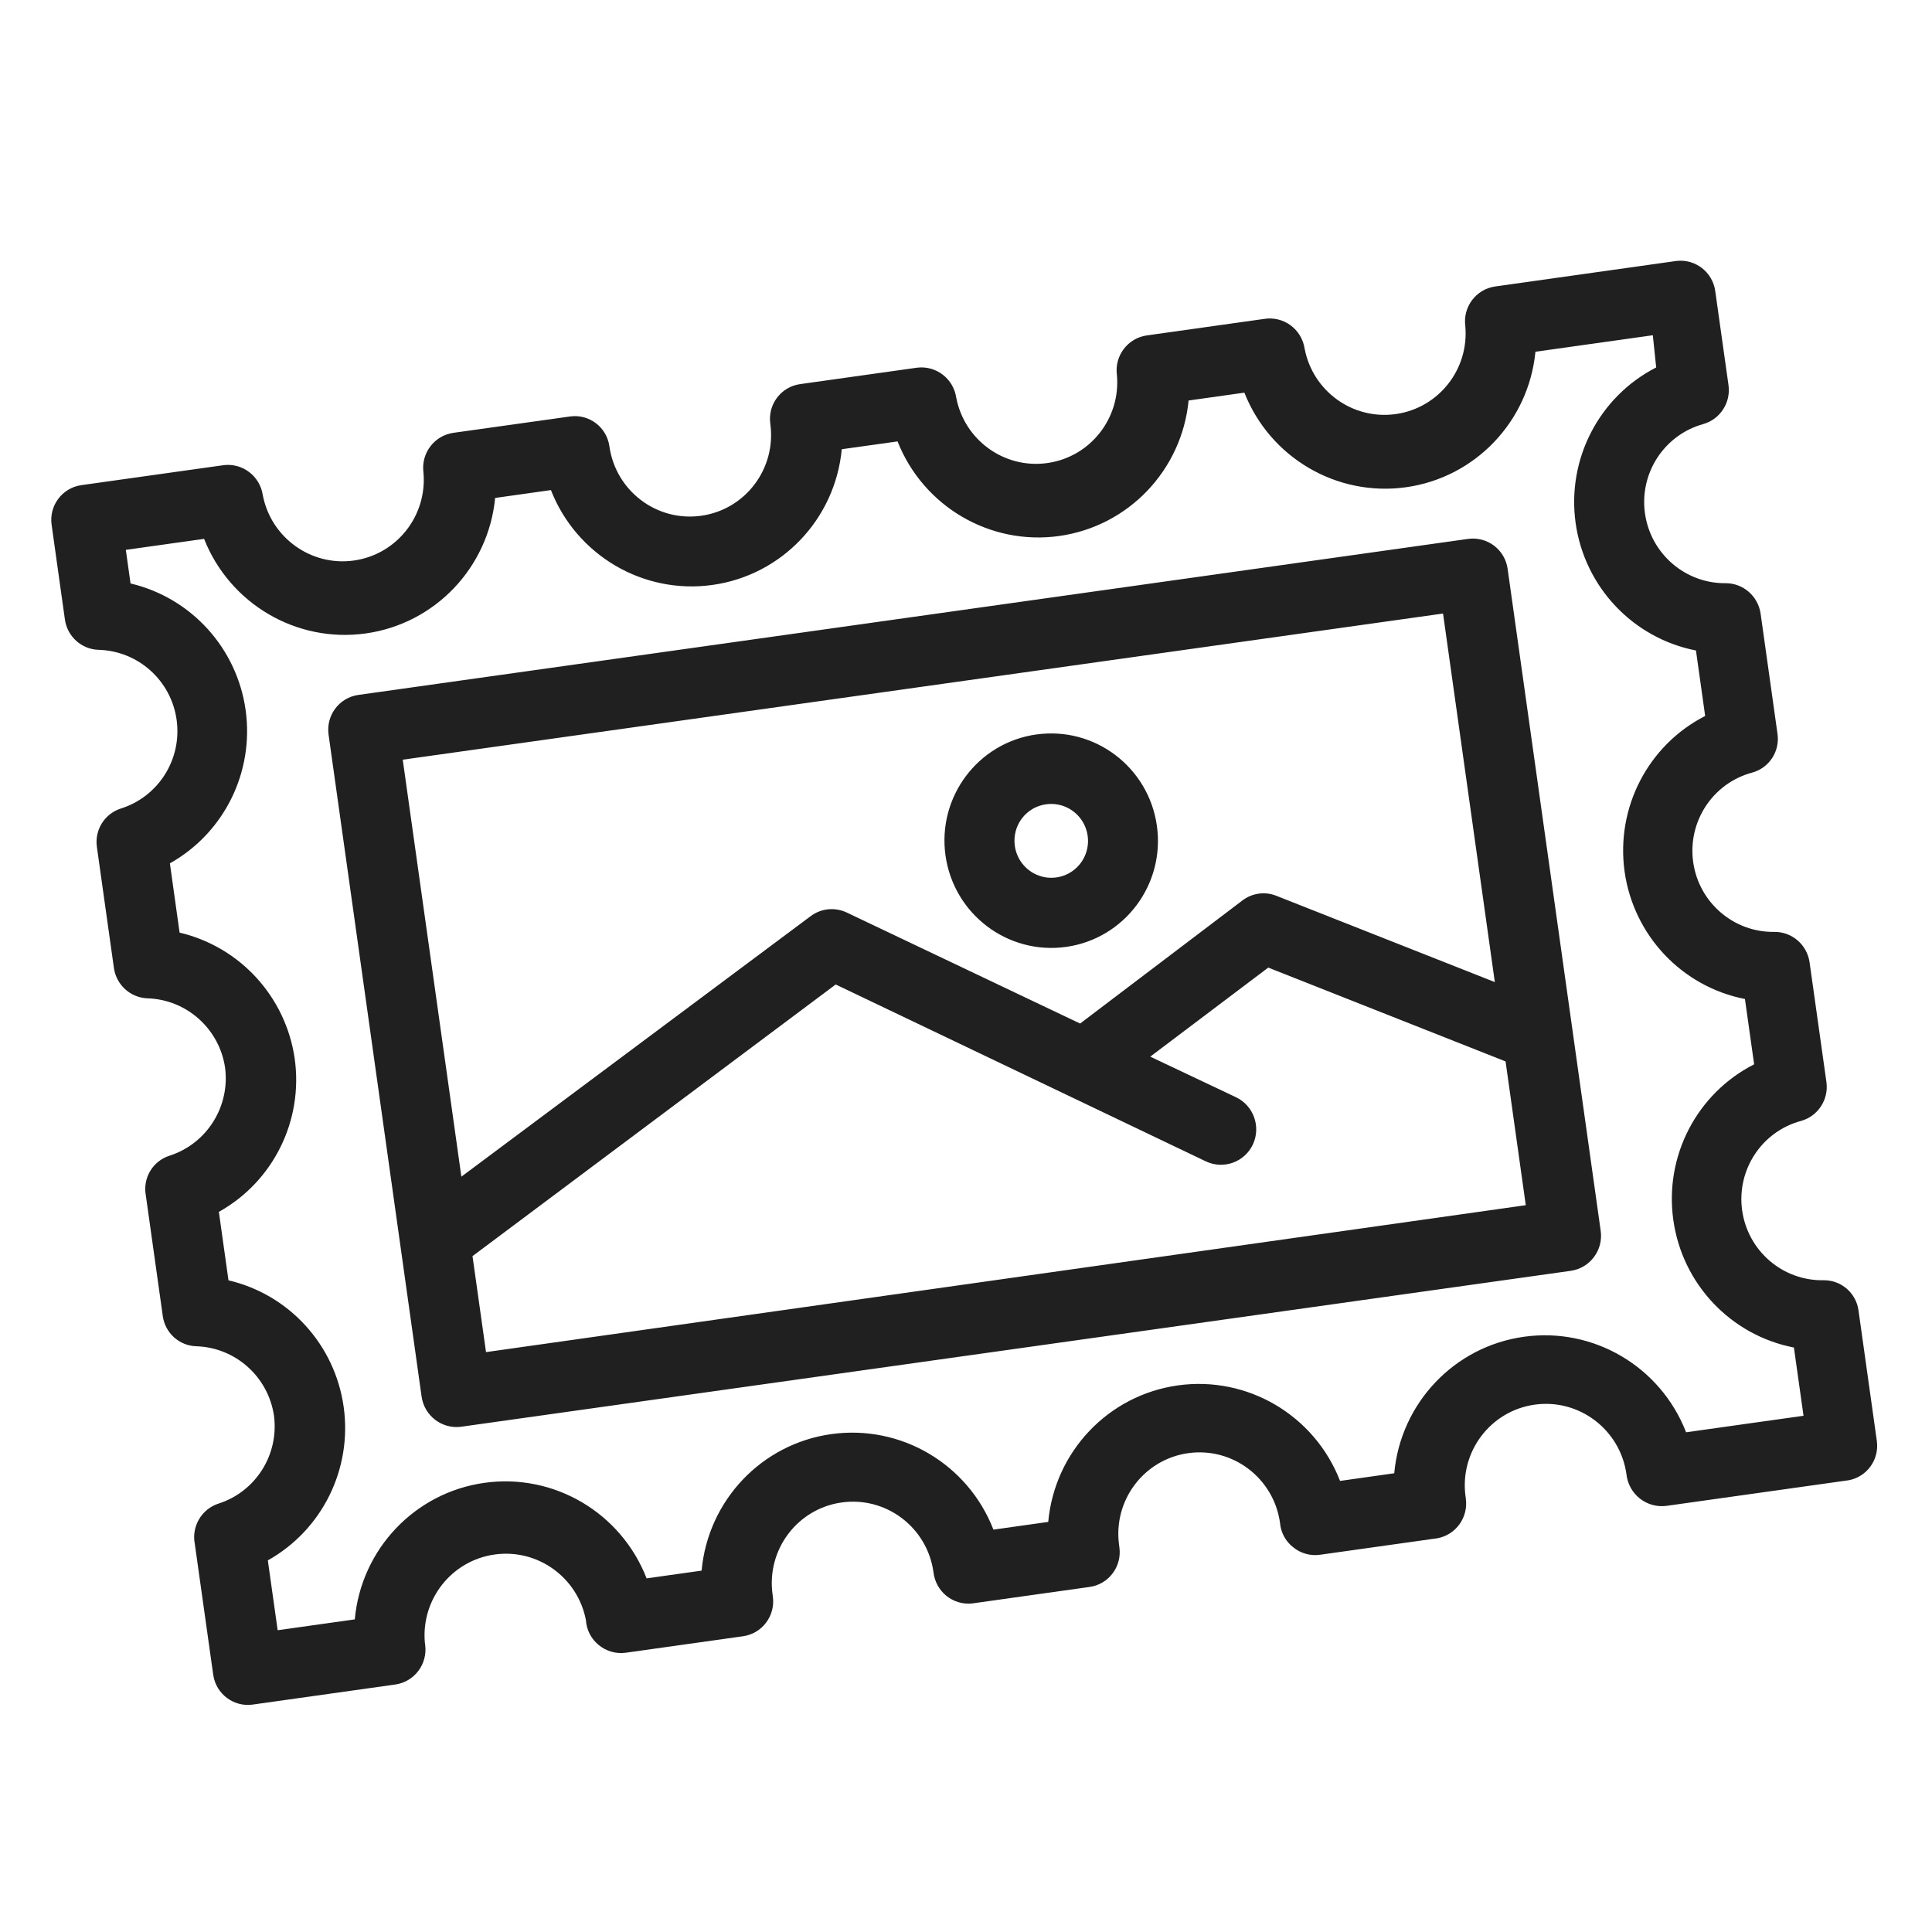
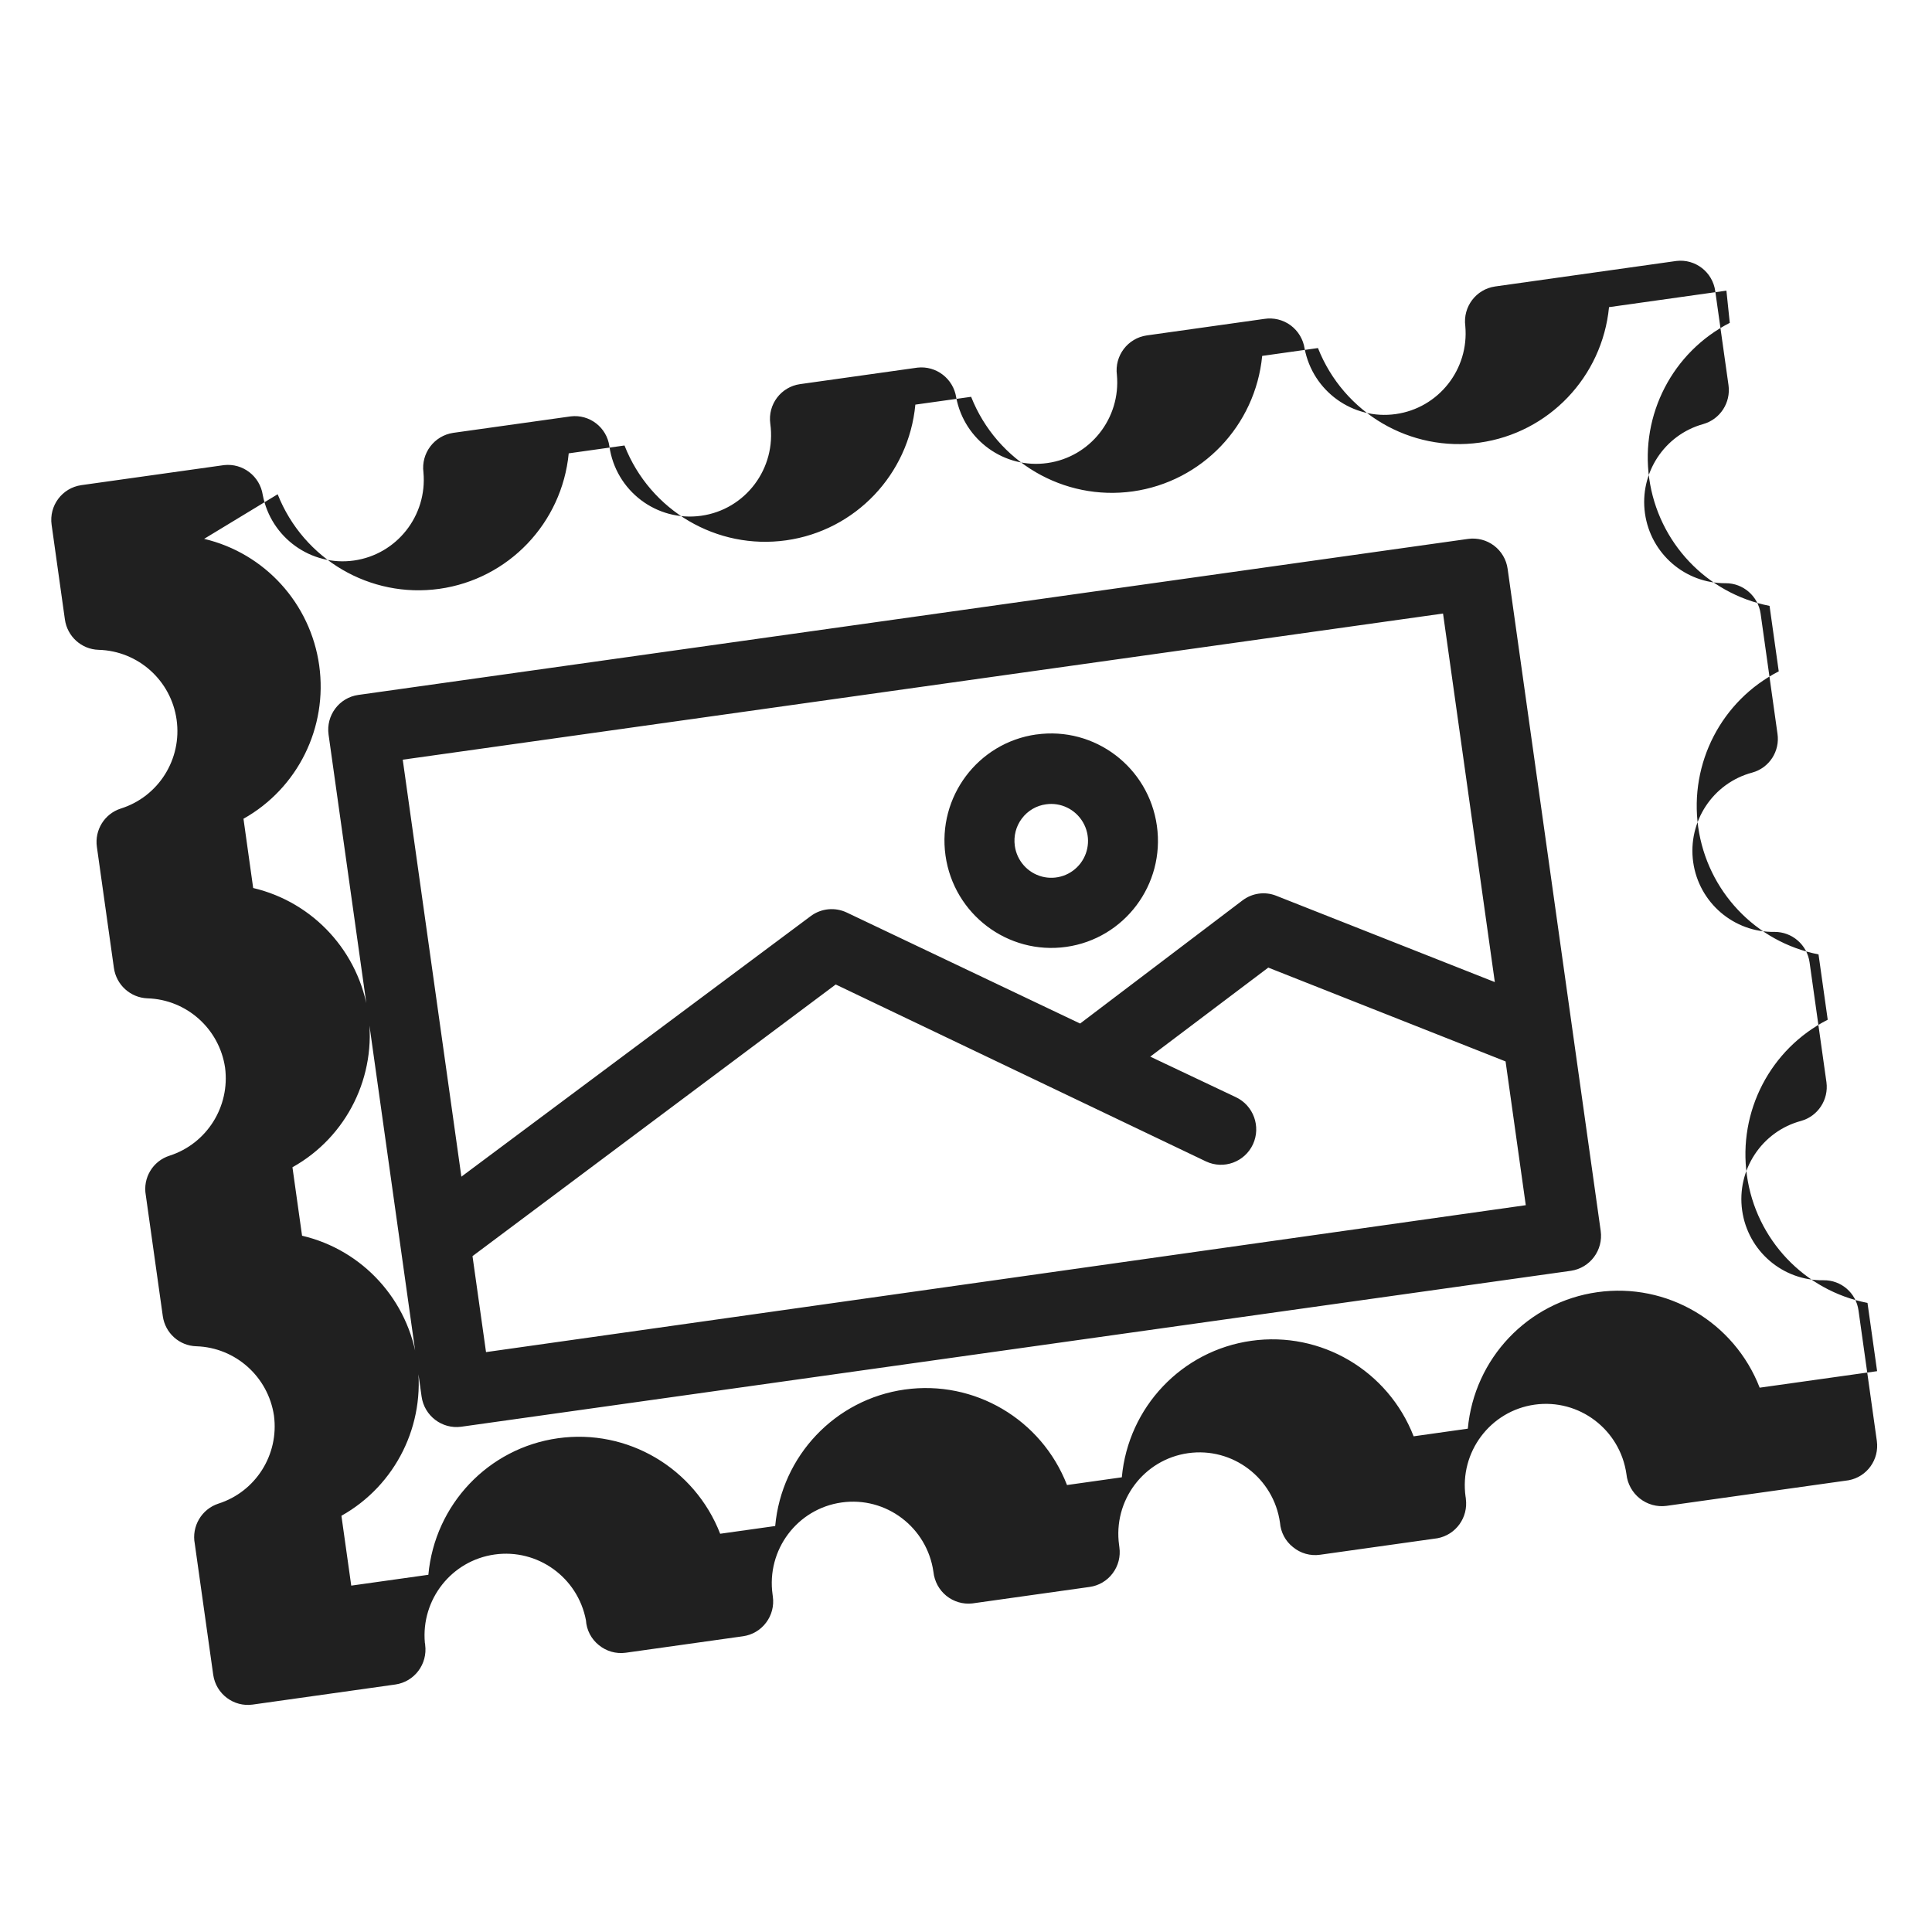
<svg xmlns="http://www.w3.org/2000/svg" width="46" height="46" viewBox="0 0 46 46">
-   <path fill="#202020" d="M5.334 11.074c.447-.05.854.264.922.71.194 1.018 1.15 1.705 2.17 1.562 1.021-.144 1.75-1.067 1.656-2.1-.059-.455.257-.873.709-.94l2.796-.392c.449-.055.859.261.922.71.15 1.064 1.128 1.805 2.186 1.656 1.058-.148 1.794-1.13 1.645-2.194-.062-.456.255-.876.709-.94l2.796-.393c.447-.05.854.264.922.711.194 1.018 1.149 1.705 2.17 1.561 1.021-.143 1.75-1.067 1.656-2.098-.06-.458.259-.877.713-.941l2.796-.393c.22-.035.446.02.626.152.18.133.3.332.334.553.194 1.018 1.149 1.705 2.17 1.561 1.02-.143 1.75-1.066 1.656-2.098-.06-.456.256-.874.709-.94l4.32-.608c.45-.052.859.266.922.716l.316 2.243c.057.417-.2.811-.602.925-.929.258-1.522 1.168-1.387 2.127.135.958.956 1.67 1.92 1.662.417-.002.773.307.833.723l.402 2.861c.062.417-.197.815-.602.925-.938.251-1.54 1.166-1.405 2.132.136.965.968 1.678 1.938 1.661.418-.001.774.307.833.724l.402 2.856c.055.415-.202.807-.603.92-.937.251-1.54 1.166-1.404 2.132.136.966.967 1.679 1.938 1.662.418-.006.775.302.832.718l.437 3.11c.06.442-.235.853-.671.934l-4.339.61c-.226.03-.454-.034-.634-.176-.179-.142-.294-.35-.318-.578-.15-1.063-1.128-1.804-2.186-1.656-1.057.149-1.794 1.131-1.644 2.194.004.015.006.031.006.047.06.445-.237.858-.676.94l-2.796.393c-.23.033-.463-.033-.643-.182-.18-.141-.292-.353-.31-.582-.15-1.063-1.128-1.804-2.186-1.655-1.057.149-1.794 1.13-1.644 2.194l.006.047c.031.22-.026.442-.16.62-.132.177-.33.294-.548.324l-2.796.393c-.221.024-.443-.042-.616-.182-.173-.14-.283-.345-.307-.567-.15-1.063-1.128-1.804-2.186-1.655-1.057.148-1.794 1.13-1.644 2.194l.006.046c.031.22-.026.443-.16.62-.132.178-.33.294-.548.325l-2.796.393c-.23.031-.46-.035-.639-.182-.181-.145-.293-.36-.307-.592-.194-1.02-1.151-1.709-2.175-1.565-1.024.144-1.754 1.07-1.66 2.104.005.015.007.03.007.047.061.457-.254.878-.709.944l-3.397.478c-.453.064-.874-.253-.94-.708l-.439-3.12c-.08-.416.163-.827.564-.957.888-.284 1.445-1.167 1.321-2.096-.139-.926-.916-1.62-1.847-1.65-.406-.011-.744-.315-.8-.719l-.404-2.875c-.076-.414.167-.818.566-.944.887-.286 1.442-1.168 1.321-2.096-.137-.926-.916-1.622-1.847-1.65-.406-.015-.743-.32-.8-.724l-.405-2.88c-.058-.404.182-.791.57-.915.898-.283 1.46-1.177 1.328-2.114-.131-.937-.918-1.641-1.86-1.665-.406-.013-.744-.319-.8-.724l-.316-2.252c-.065-.458.252-.88.708-.945zM4.86 12.83l-1.864.262.112.8c1.444.341 2.533 1.538 2.74 3.013.207 1.476-.51 2.926-1.803 3.651l.231 1.649c1.439.339 2.526 1.527 2.74 2.996.21 1.477-.508 2.93-1.805 3.653l.229 1.63c1.446.338 2.537 1.537 2.743 3.015.206 1.476-.51 2.927-1.806 3.653l.234 1.663 1.836-.258c.153-1.673 1.43-3.019 3.086-3.251 1.655-.233 3.254.709 3.862 2.274l1.31-.184c.152-1.672 1.43-3.018 3.085-3.25 1.656-.233 3.255.708 3.863 2.274l1.305-.184c.152-1.672 1.43-3.018 3.085-3.25 1.656-.233 3.255.708 3.863 2.274l1.29-.182c.153-1.672 1.43-3.018 3.086-3.25 1.656-.233 3.255.708 3.863 2.274l2.796-.393-.229-1.625c-1.503-.292-2.657-1.511-2.871-3.035-.215-1.523.559-3.013 1.924-3.708l-.219-1.555c-1.5-.294-2.65-1.512-2.865-3.033-.213-1.521.557-3.01 1.918-3.706l-.219-1.559c-1.5-.294-2.651-1.512-2.865-3.033-.213-1.521.557-3.01 1.918-3.706l-.08-.767-2.795.393c-.162 1.662-1.435 2.995-3.08 3.226-1.646.231-3.237-.7-3.85-2.252l-1.328.187c-.162 1.661-1.434 2.994-3.08 3.226-1.645.231-3.236-.7-3.85-2.252l-1.328.186c-.157 1.664-1.43 3-3.076 3.231-1.647.232-3.239-.702-3.849-2.258l-1.328.187c-.161 1.662-1.434 2.995-3.08 3.226-1.645.231-3.236-.7-3.85-2.252zm30.095.001c.219-.03.441.027.618.161.176.134.293.332.323.552l2.216 15.763c.064.458-.252.882-.708.95L10.98 33.97c-.456.061-.877-.26-.942-.718L7.823 17.491c-.064-.458.253-.881.708-.945zM19.898 23.44l-8.648 6.468.322 2.285 24.756-3.498-.481-3.423-5.65-2.234-2.81 2.12 2.036.964c.421.197.604.699.41 1.122-.196.423-.696.607-1.117.41l-8.818-4.214zm14.46-8.832l-24.769 3.48 1.396 9.928 8.322-6.207c.248-.183.576-.214.854-.082l5.556 2.643 3.865-2.931c.23-.175.533-.218.801-.113l5.208 2.057-1.233-8.775zm-9.684 2.88c1.39-.196 2.675.778 2.871 2.174.197 1.397-.77 2.687-2.16 2.883-1.39.195-2.676-.779-2.873-2.175-.196-1.397.772-2.687 2.162-2.883zm.233 1.662c-.23.03-.437.152-.577.338-.14.185-.2.42-.168.65.048.353.303.642.646.733.342.09.706-.035.92-.319.214-.283.236-.669.056-.976-.18-.307-.526-.476-.877-.426z" />
+   <path fill="#202020" d="M5.334 11.074c.447-.05.854.264.922.71.194 1.018 1.15 1.705 2.17 1.562 1.021-.144 1.75-1.067 1.656-2.1-.059-.455.257-.873.709-.94l2.796-.392c.449-.055.859.261.922.71.15 1.064 1.128 1.805 2.186 1.656 1.058-.148 1.794-1.13 1.645-2.194-.062-.456.255-.876.709-.94l2.796-.393c.447-.05.854.264.922.711.194 1.018 1.149 1.705 2.17 1.561 1.021-.143 1.75-1.067 1.656-2.098-.06-.458.259-.877.713-.941l2.796-.393c.22-.035.446.02.626.152.18.133.3.332.334.553.194 1.018 1.149 1.705 2.17 1.561 1.02-.143 1.75-1.066 1.656-2.098-.06-.456.256-.874.709-.94l4.32-.608c.45-.052.859.266.922.716l.316 2.243c.057.417-.2.811-.602.925-.929.258-1.522 1.168-1.387 2.127.135.958.956 1.67 1.92 1.662.417-.002.773.307.833.723l.402 2.861c.062.417-.197.815-.602.925-.938.251-1.54 1.166-1.405 2.132.136.965.968 1.678 1.938 1.661.418-.001.774.307.833.724l.402 2.856c.055.415-.202.807-.603.92-.937.251-1.54 1.166-1.404 2.132.136.966.967 1.679 1.938 1.662.418-.006.775.302.832.718l.437 3.11c.06.442-.235.853-.671.934l-4.339.61c-.226.03-.454-.034-.634-.176-.179-.142-.294-.35-.318-.578-.15-1.063-1.128-1.804-2.186-1.656-1.057.149-1.794 1.131-1.644 2.194.004.015.006.031.006.047.06.445-.237.858-.676.94l-2.796.393c-.23.033-.463-.033-.643-.182-.18-.141-.292-.353-.31-.582-.15-1.063-1.128-1.804-2.186-1.655-1.057.149-1.794 1.13-1.644 2.194l.006.047c.031.22-.026.442-.16.62-.132.177-.33.294-.548.324l-2.796.393c-.221.024-.443-.042-.616-.182-.173-.14-.283-.345-.307-.567-.15-1.063-1.128-1.804-2.186-1.655-1.057.148-1.794 1.13-1.644 2.194l.006.046c.031.22-.026.443-.16.62-.132.178-.33.294-.548.325l-2.796.393c-.23.031-.46-.035-.639-.182-.181-.145-.293-.36-.307-.592-.194-1.02-1.151-1.709-2.175-1.565-1.024.144-1.754 1.07-1.66 2.104.005.015.007.03.007.047.061.457-.254.878-.709.944l-3.397.478c-.453.064-.874-.253-.94-.708l-.439-3.12c-.08-.416.163-.827.564-.957.888-.284 1.445-1.167 1.321-2.096-.139-.926-.916-1.62-1.847-1.65-.406-.011-.744-.315-.8-.719l-.404-2.875c-.076-.414.167-.818.566-.944.887-.286 1.442-1.168 1.321-2.096-.137-.926-.916-1.622-1.847-1.65-.406-.015-.743-.32-.8-.724l-.405-2.88c-.058-.404.182-.791.57-.915.898-.283 1.46-1.177 1.328-2.114-.131-.937-.918-1.641-1.86-1.665-.406-.013-.744-.319-.8-.724l-.316-2.252c-.065-.458.252-.88.708-.945zM4.86 12.83c1.444.341 2.533 1.538 2.74 3.013.207 1.476-.51 2.926-1.803 3.651l.231 1.649c1.439.339 2.526 1.527 2.74 2.996.21 1.477-.508 2.93-1.805 3.653l.229 1.63c1.446.338 2.537 1.537 2.743 3.015.206 1.476-.51 2.927-1.806 3.653l.234 1.663 1.836-.258c.153-1.673 1.43-3.019 3.086-3.251 1.655-.233 3.254.709 3.862 2.274l1.31-.184c.152-1.672 1.43-3.018 3.085-3.25 1.656-.233 3.255.708 3.863 2.274l1.305-.184c.152-1.672 1.43-3.018 3.085-3.25 1.656-.233 3.255.708 3.863 2.274l1.29-.182c.153-1.672 1.43-3.018 3.086-3.25 1.656-.233 3.255.708 3.863 2.274l2.796-.393-.229-1.625c-1.503-.292-2.657-1.511-2.871-3.035-.215-1.523.559-3.013 1.924-3.708l-.219-1.555c-1.5-.294-2.65-1.512-2.865-3.033-.213-1.521.557-3.01 1.918-3.706l-.219-1.559c-1.5-.294-2.651-1.512-2.865-3.033-.213-1.521.557-3.01 1.918-3.706l-.08-.767-2.795.393c-.162 1.662-1.435 2.995-3.08 3.226-1.646.231-3.237-.7-3.85-2.252l-1.328.187c-.162 1.661-1.434 2.994-3.08 3.226-1.645.231-3.236-.7-3.85-2.252l-1.328.186c-.157 1.664-1.43 3-3.076 3.231-1.647.232-3.239-.702-3.849-2.258l-1.328.187c-.161 1.662-1.434 2.995-3.08 3.226-1.645.231-3.236-.7-3.85-2.252zm30.095.001c.219-.03.441.027.618.161.176.134.293.332.323.552l2.216 15.763c.064.458-.252.882-.708.95L10.98 33.97c-.456.061-.877-.26-.942-.718L7.823 17.491c-.064-.458.253-.881.708-.945zM19.898 23.44l-8.648 6.468.322 2.285 24.756-3.498-.481-3.423-5.65-2.234-2.81 2.12 2.036.964c.421.197.604.699.41 1.122-.196.423-.696.607-1.117.41l-8.818-4.214zm14.46-8.832l-24.769 3.48 1.396 9.928 8.322-6.207c.248-.183.576-.214.854-.082l5.556 2.643 3.865-2.931c.23-.175.533-.218.801-.113l5.208 2.057-1.233-8.775zm-9.684 2.88c1.39-.196 2.675.778 2.871 2.174.197 1.397-.77 2.687-2.16 2.883-1.39.195-2.676-.779-2.873-2.175-.196-1.397.772-2.687 2.162-2.883zm.233 1.662c-.23.03-.437.152-.577.338-.14.185-.2.42-.168.65.048.353.303.642.646.733.342.09.706-.035.92-.319.214-.283.236-.669.056-.976-.18-.307-.526-.476-.877-.426z" />
</svg>